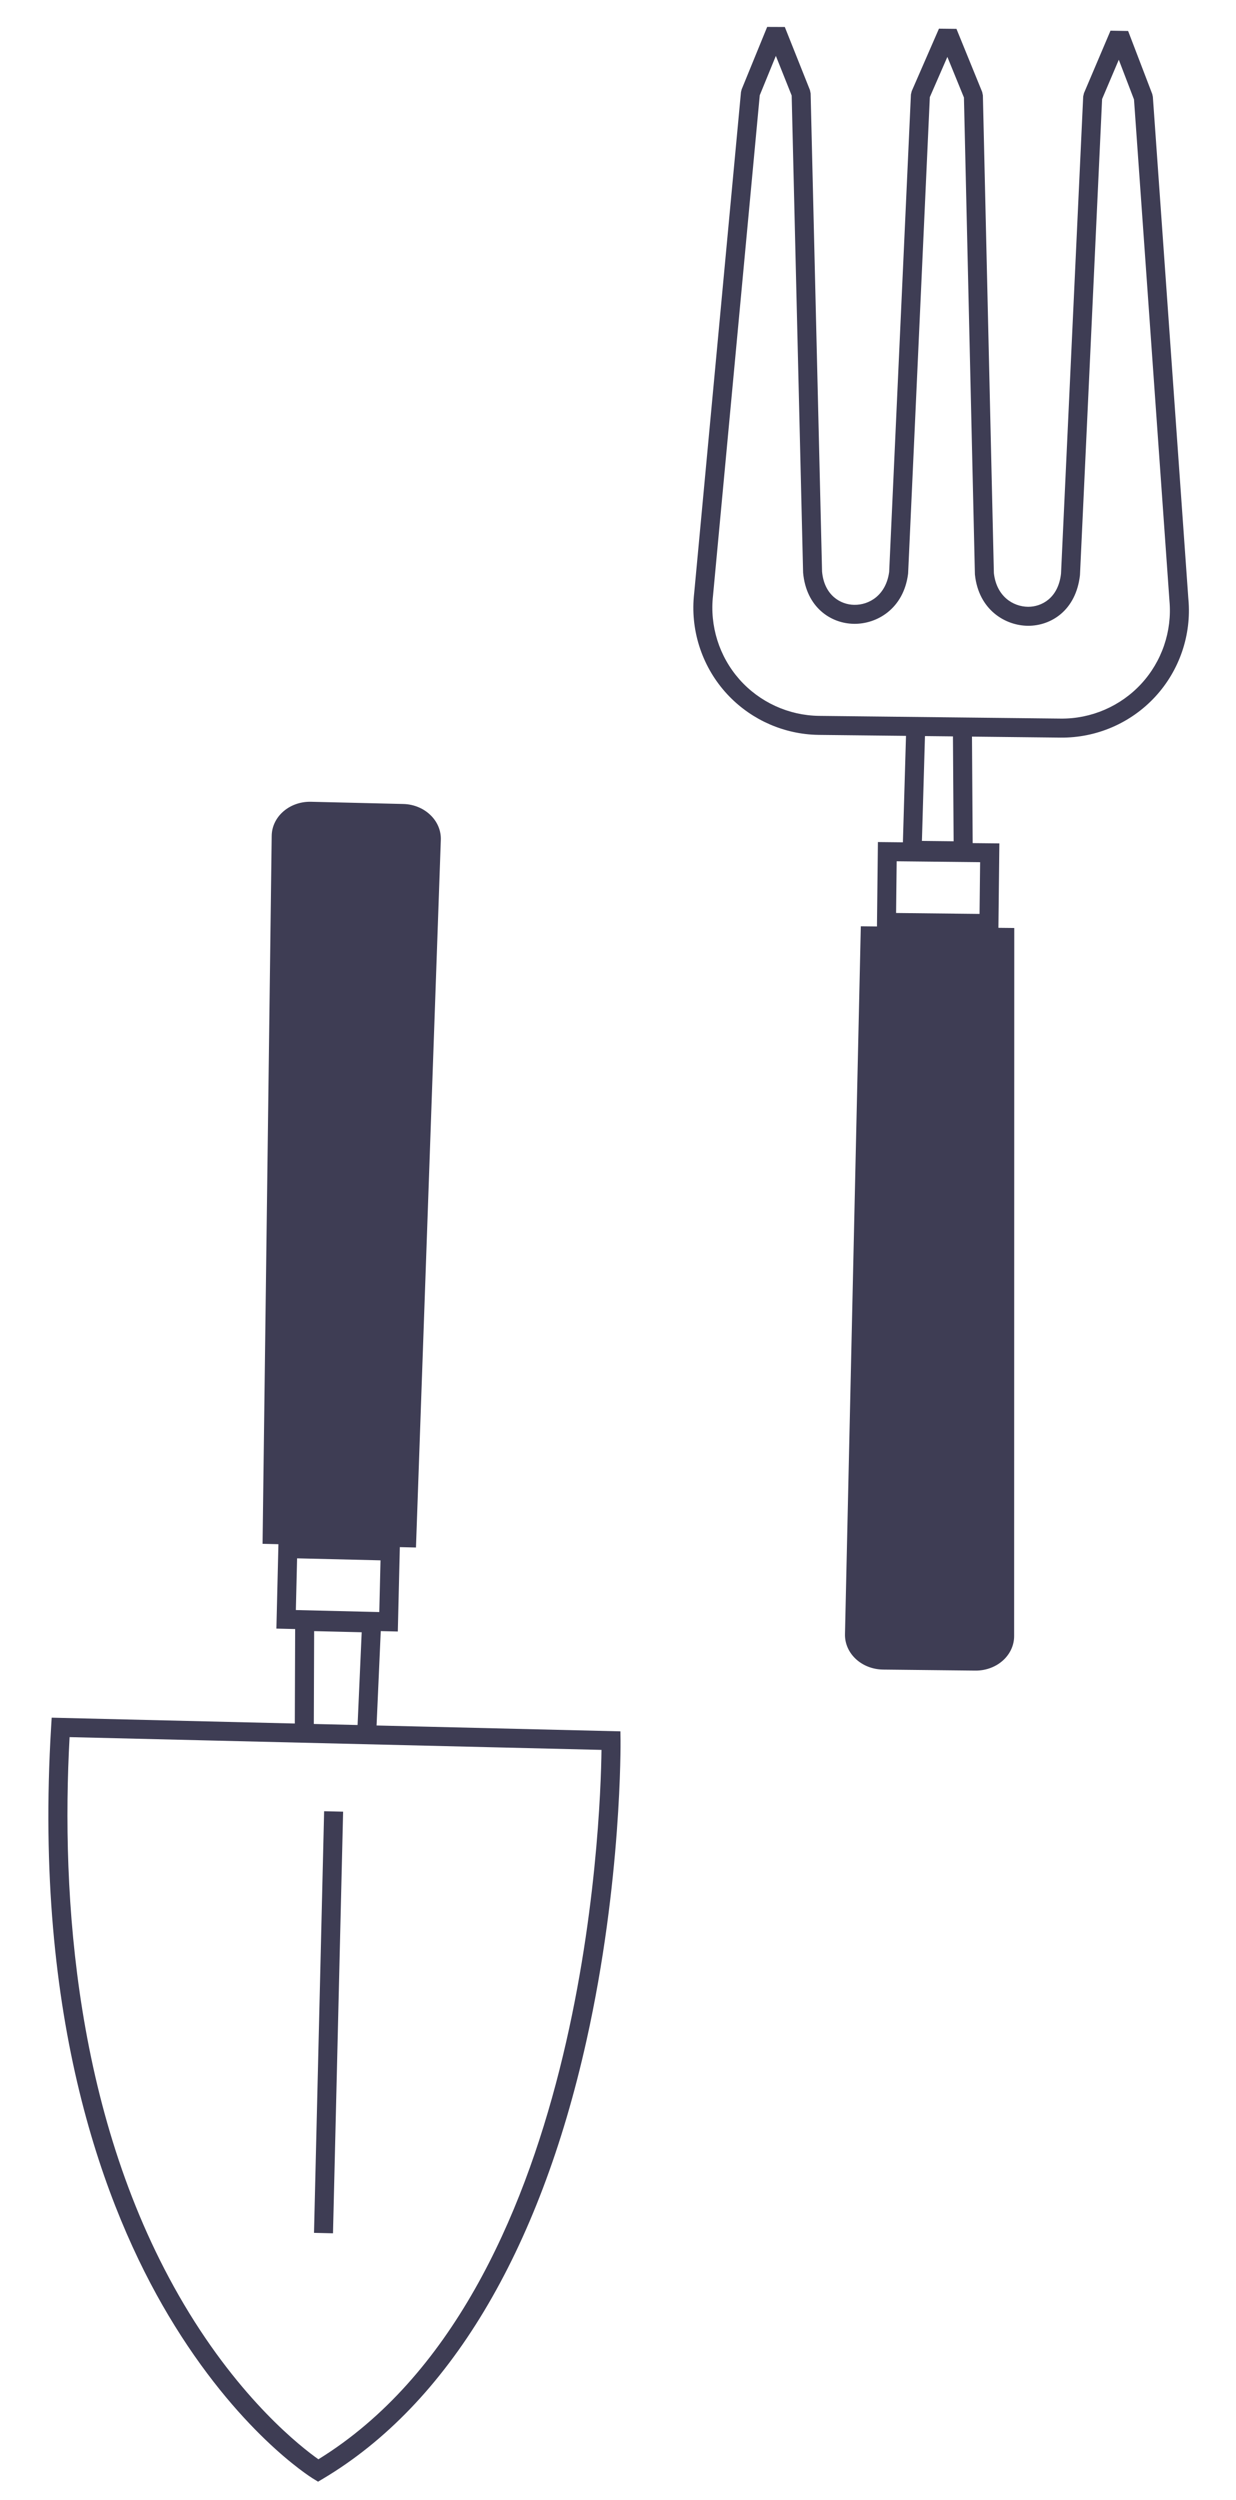
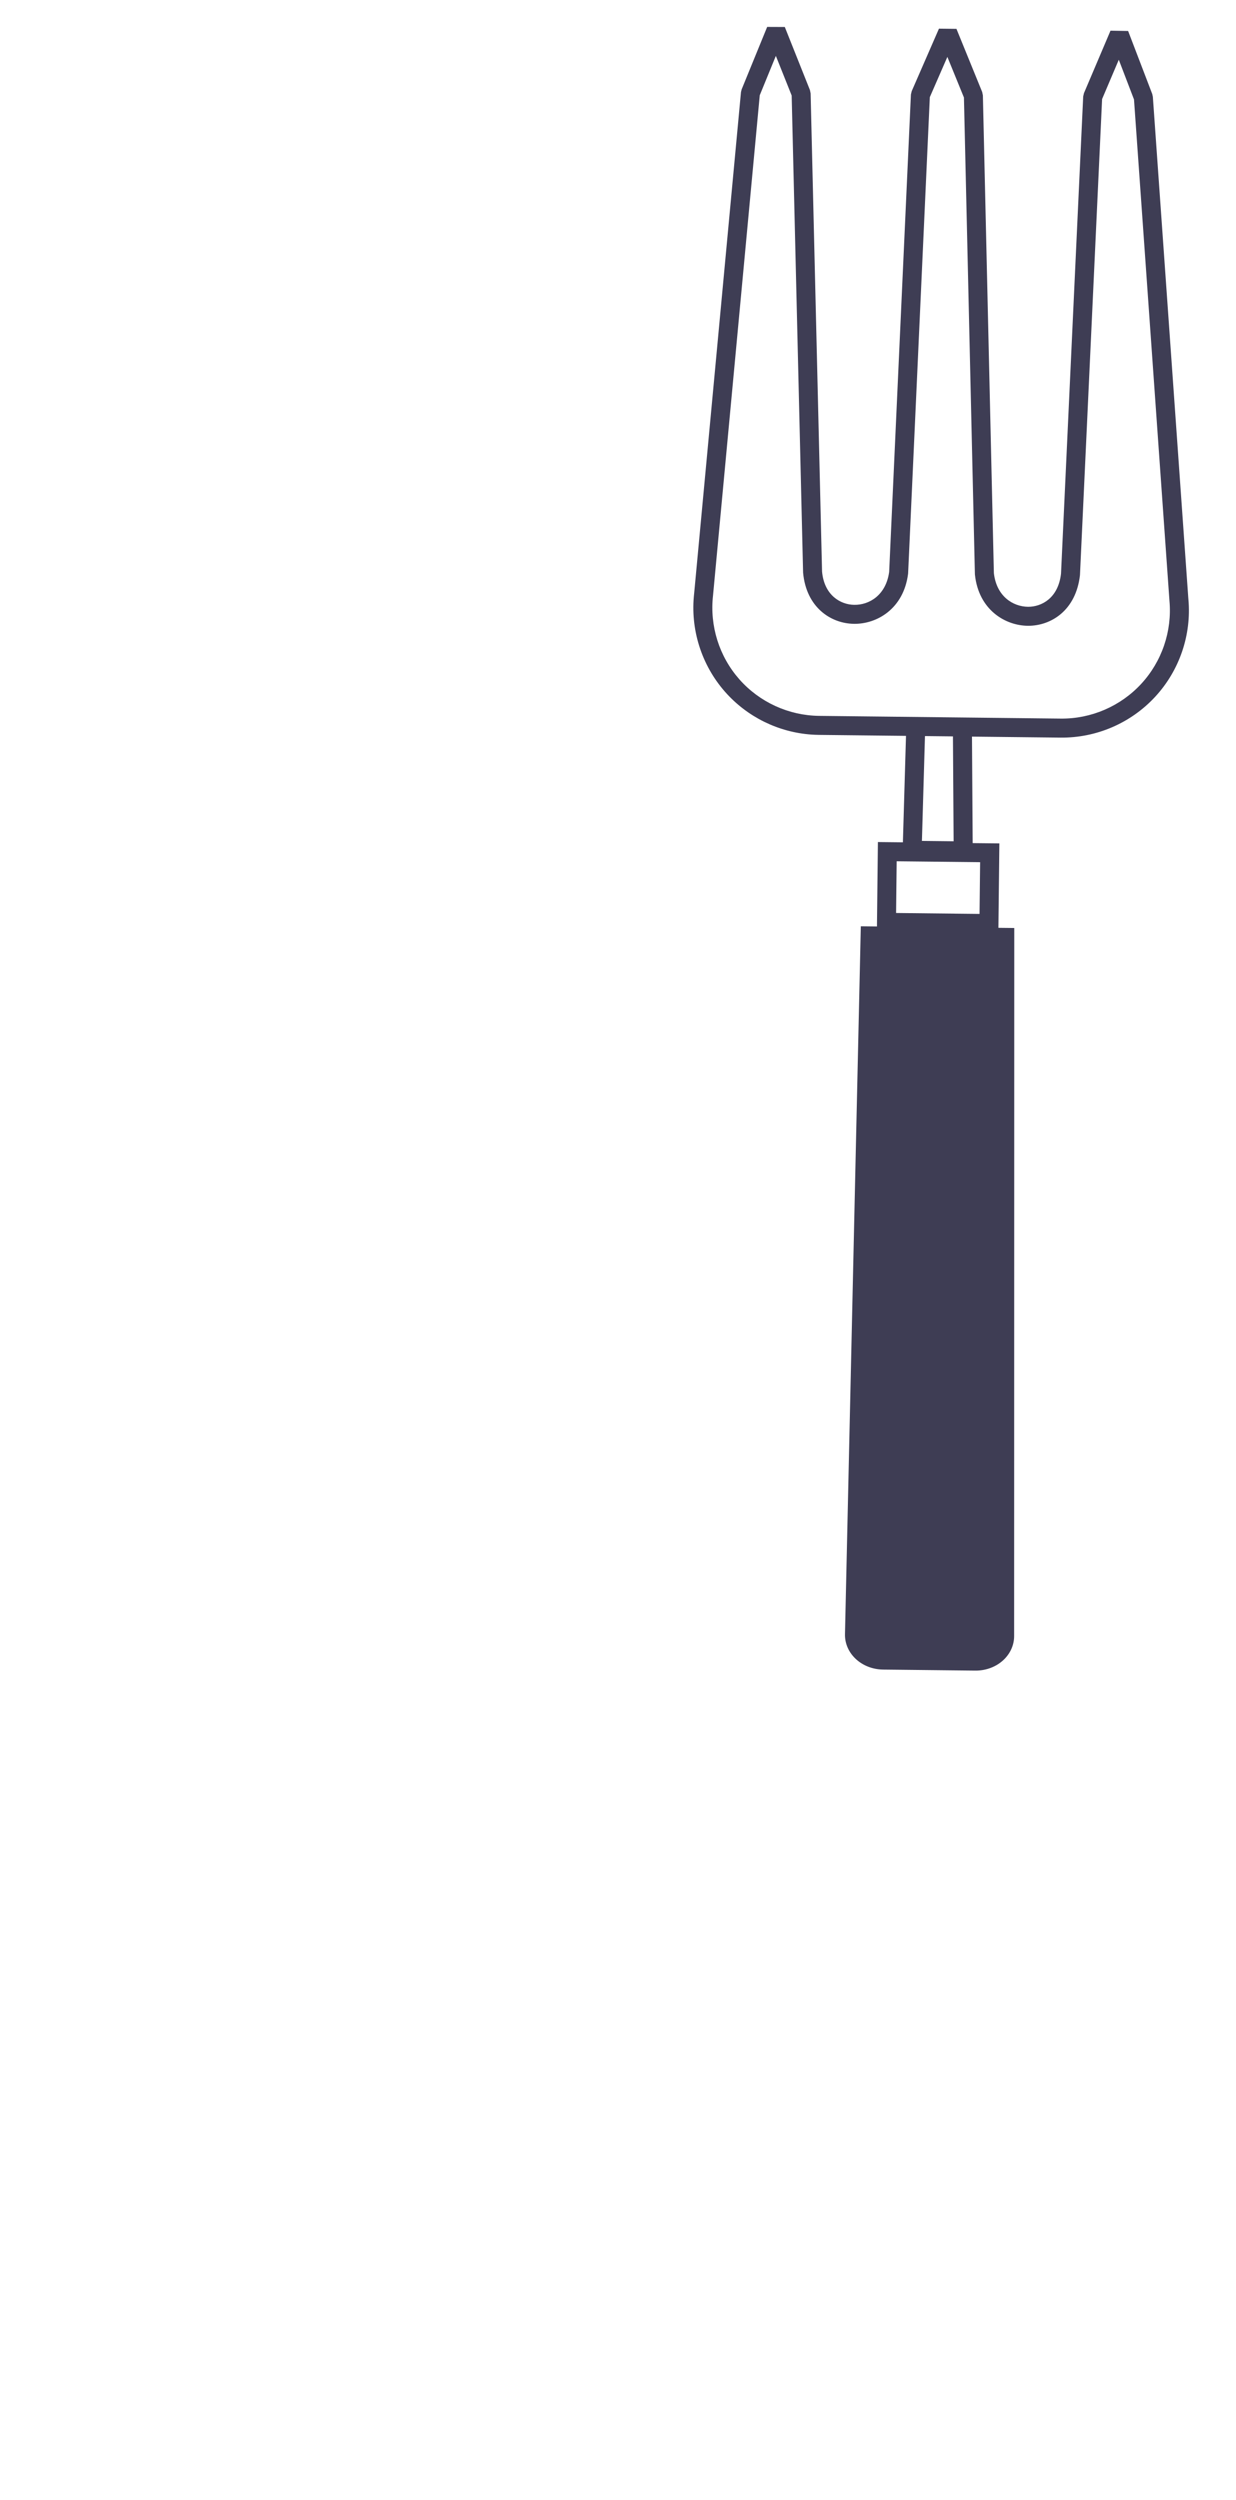
<svg xmlns="http://www.w3.org/2000/svg" width="139" height="281" viewBox="0 0 139 281" fill="none">
-   <path d="M69.785 195.634L69.771 194.605L42.349 193.946L42.82 183.338L44.738 183.384L44.965 173.898L46.78 173.942L49.574 94.429C49.615 93.454 49.253 92.506 48.554 91.761C47.754 90.906 46.586 90.393 45.343 90.369L34.978 90.12C33.737 90.089 32.544 90.54 31.703 91.355C30.97 92.066 30.562 92.996 30.555 93.964L29.541 172.47L29.528 173.527L31.311 173.57L31.083 183.056L33.192 183.107L33.153 193.725L5.813 193.068L5.75 194.097C3.747 227.114 11.816 248.293 18.937 260.247C26.703 273.283 34.874 278.395 35.218 278.606L35.769 278.943L36.324 278.613C50.393 270.243 60.639 253.216 65.954 229.37C69.949 211.455 69.786 195.79 69.785 195.634ZM42.793 175.384L42.654 181.196L33.272 180.971L33.411 175.159L42.793 175.384ZM35.329 183.34L40.676 183.468L40.213 193.894L35.292 193.776L35.329 183.339L35.329 183.34ZM35.808 276.427C33.89 275.074 27.087 269.798 20.696 259.022C8.381 238.257 6.854 213.079 7.825 195.254L67.644 196.69C67.546 204.767 65.741 257.954 35.808 276.426L35.808 276.427Z" fill="#3E3D54" />
-   <path d="M38.587 203.634L36.451 203.583L35.313 250.975L37.449 251.026L38.587 203.634Z" fill="#3E3D54" />
  <path d="M133.645 67.355L129.649 10.874L129.581 10.567L126.868 3.483L124.887 3.448L121.899 10.475L121.815 10.844L119.322 64.477C119.011 67.236 117.134 68.209 115.622 68.204C113.91 68.186 112.064 67.024 111.771 64.418L110.535 10.717L110.456 10.338L107.563 3.245L105.595 3.221L102.53 10.246L102.441 10.625L99.995 64.285C99.642 66.883 97.768 68.015 96.059 67.983C94.556 67.966 92.693 66.939 92.448 64.245L91.163 10.497L91.087 10.126L88.259 3.034L86.276 3.025L83.405 10.046L83.33 10.352L78.063 66.707C77.608 70.715 78.879 74.748 81.548 77.772C84.034 80.589 87.539 82.309 91.267 82.569C91.541 82.588 91.818 82.599 92.096 82.603L101.888 82.713L101.539 94.678L98.729 94.646L98.622 104.135L96.807 104.114L95.027 183.656C94.999 184.633 95.373 185.576 96.082 186.312C96.83 187.092 97.892 187.571 99.028 187.65C99.12 187.657 99.214 187.66 99.309 187.662L109.676 187.778C110.917 187.792 112.105 187.328 112.935 186.502C113.659 185.781 114.055 184.848 114.049 183.877L114.064 104.308L112.281 104.288L112.388 94.799L109.387 94.766L109.309 82.796L119.258 82.909C123.292 82.954 127.173 81.281 129.911 78.318C132.649 75.356 134.009 71.353 133.647 67.356L133.645 67.355ZM110.159 102.726L100.774 102.62L100.84 96.807L110.224 96.912L110.159 102.726ZM107.245 94.56L103.679 94.519L104.022 82.735L107.167 82.771L107.244 94.56L107.245 94.56ZM128.339 76.868C126.011 79.387 122.71 80.81 119.28 80.771L92.117 80.465C88.688 80.423 85.419 78.929 83.148 76.357C80.879 73.785 79.799 70.356 80.188 66.926L85.442 10.708L87.252 6.282L89.031 10.738L90.316 64.365C90.668 68.27 93.434 70.082 96.018 70.118C98.603 70.168 101.616 68.435 102.12 64.515L102.128 64.427L104.568 10.919L106.541 6.397L108.404 10.962L109.636 64.512L109.641 64.599C110.057 68.53 113.03 70.326 115.615 70.34C118.201 70.349 121.007 68.614 121.453 64.645L123.942 11.133L125.819 6.717L127.529 11.182L131.516 67.526C131.826 70.943 130.668 74.347 128.34 76.867L128.339 76.868Z" fill="#3E3D54" />
</svg>